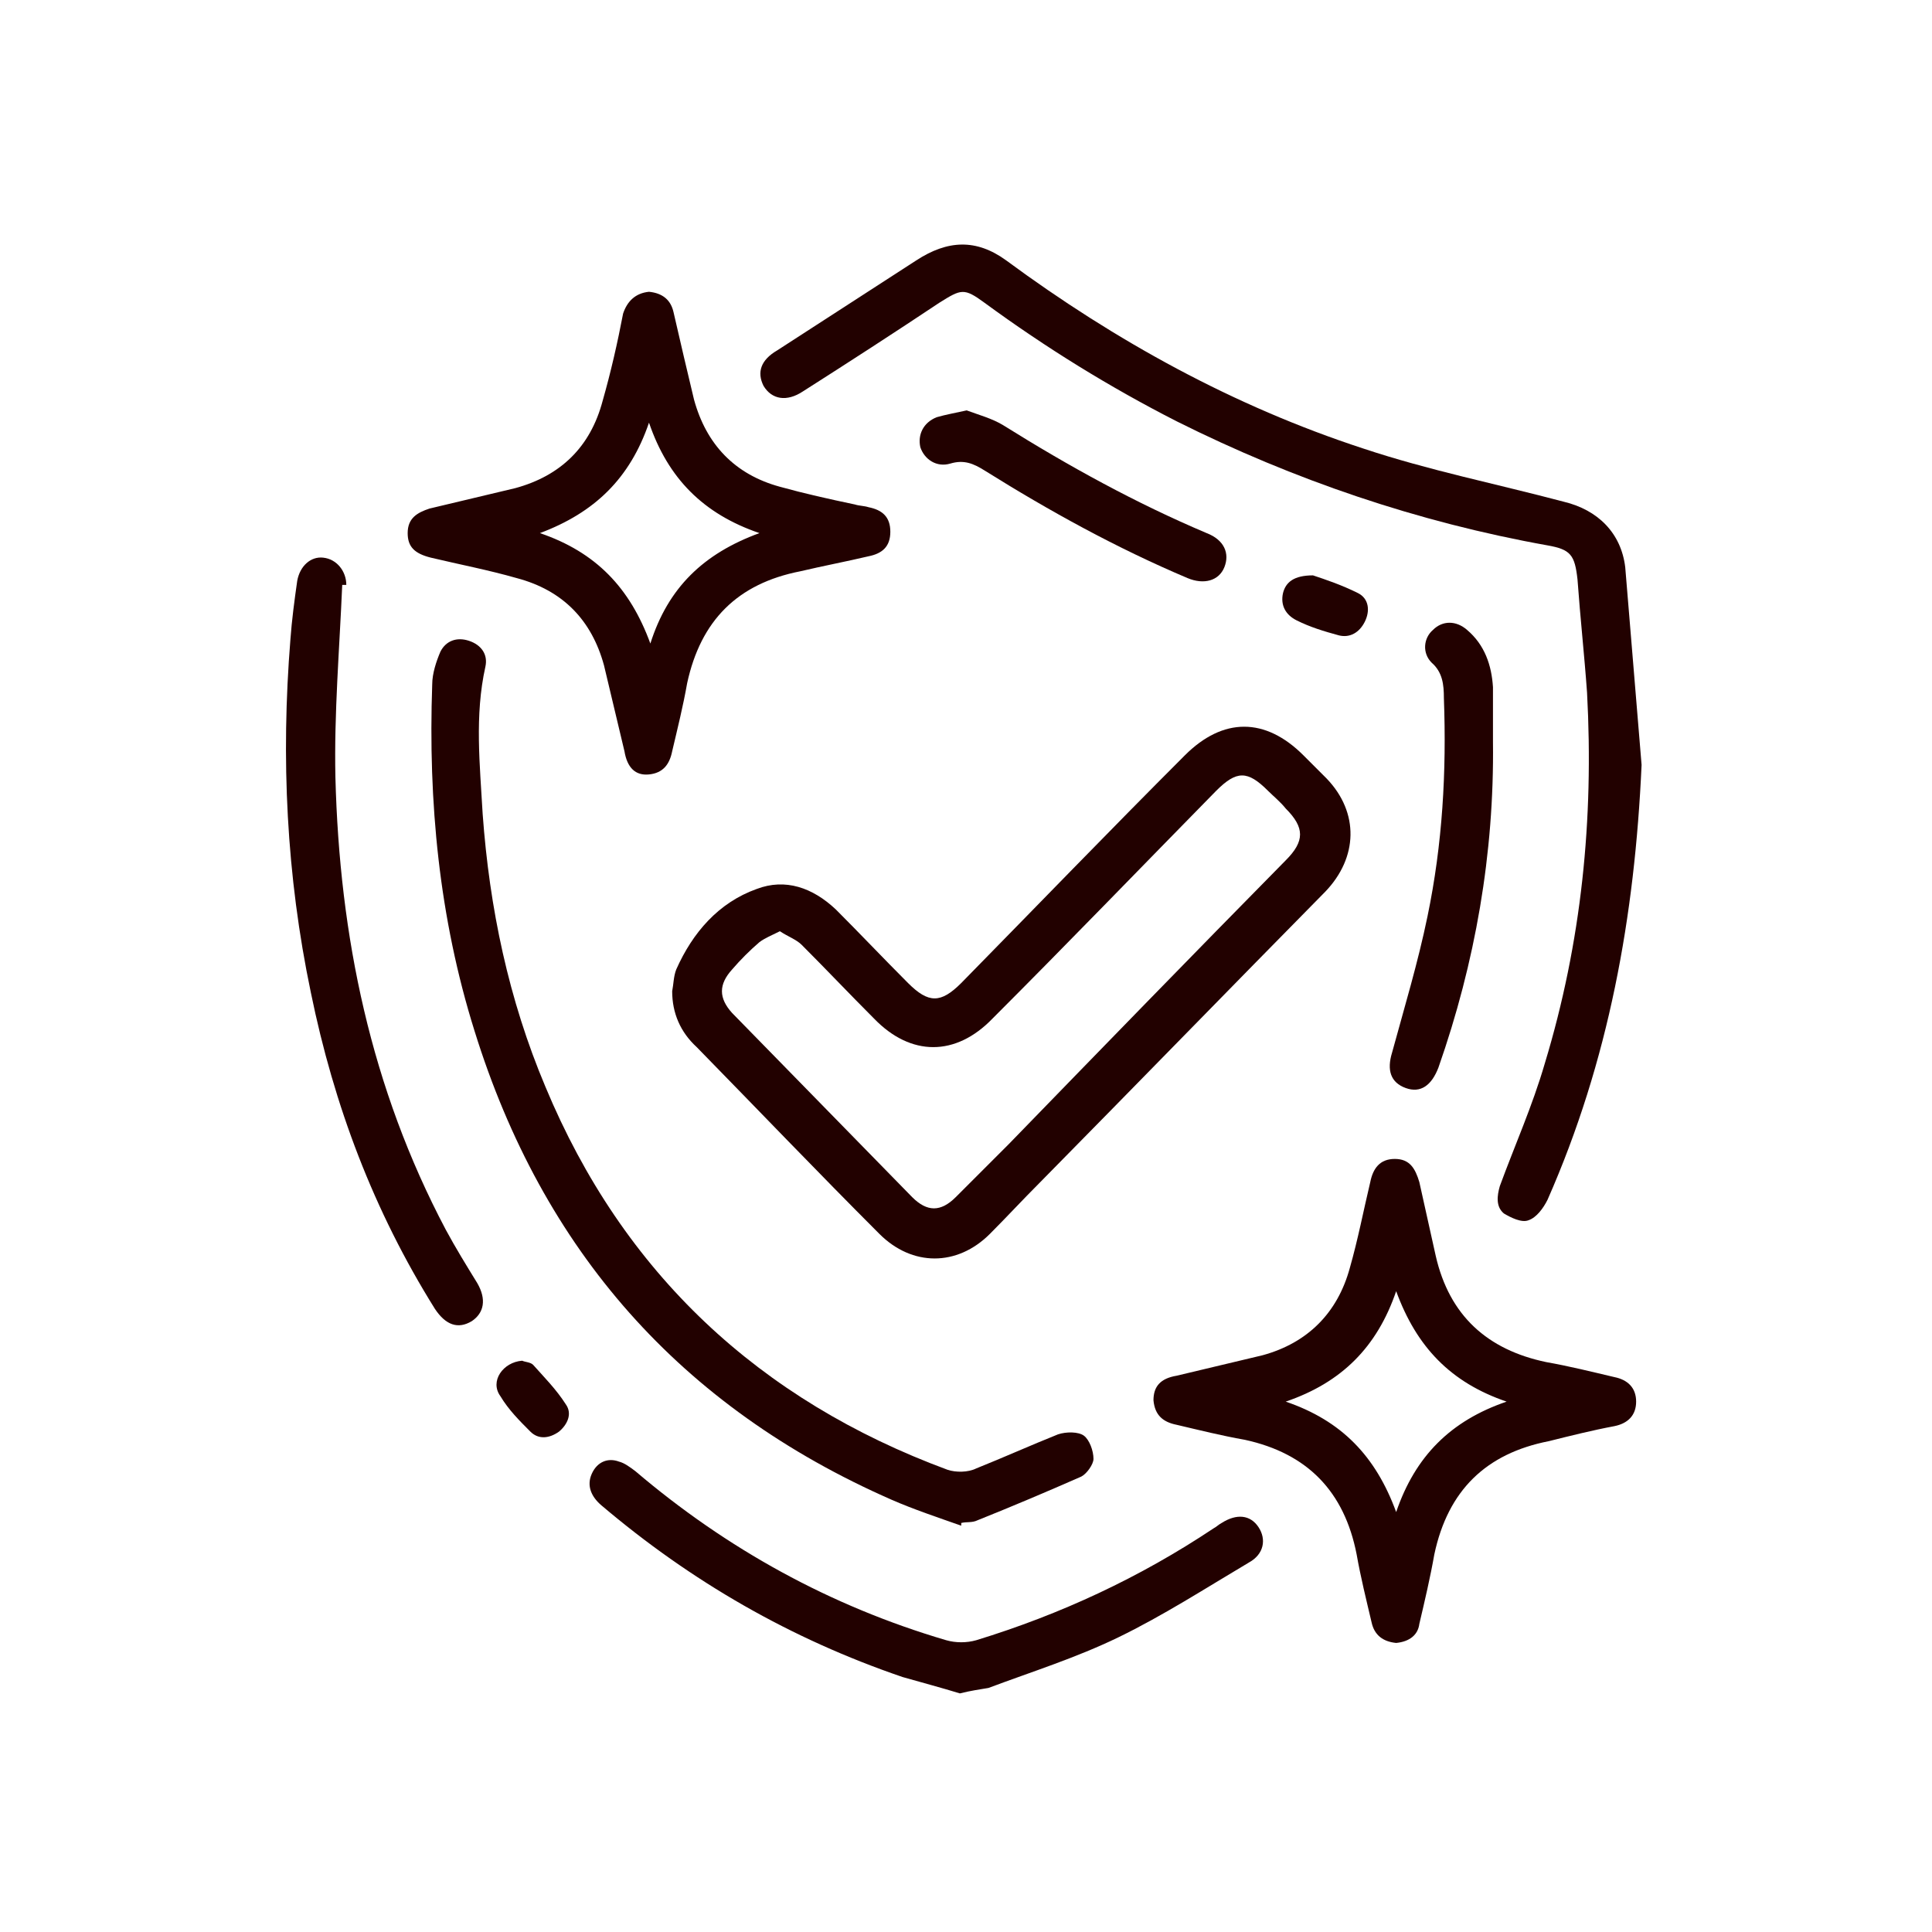
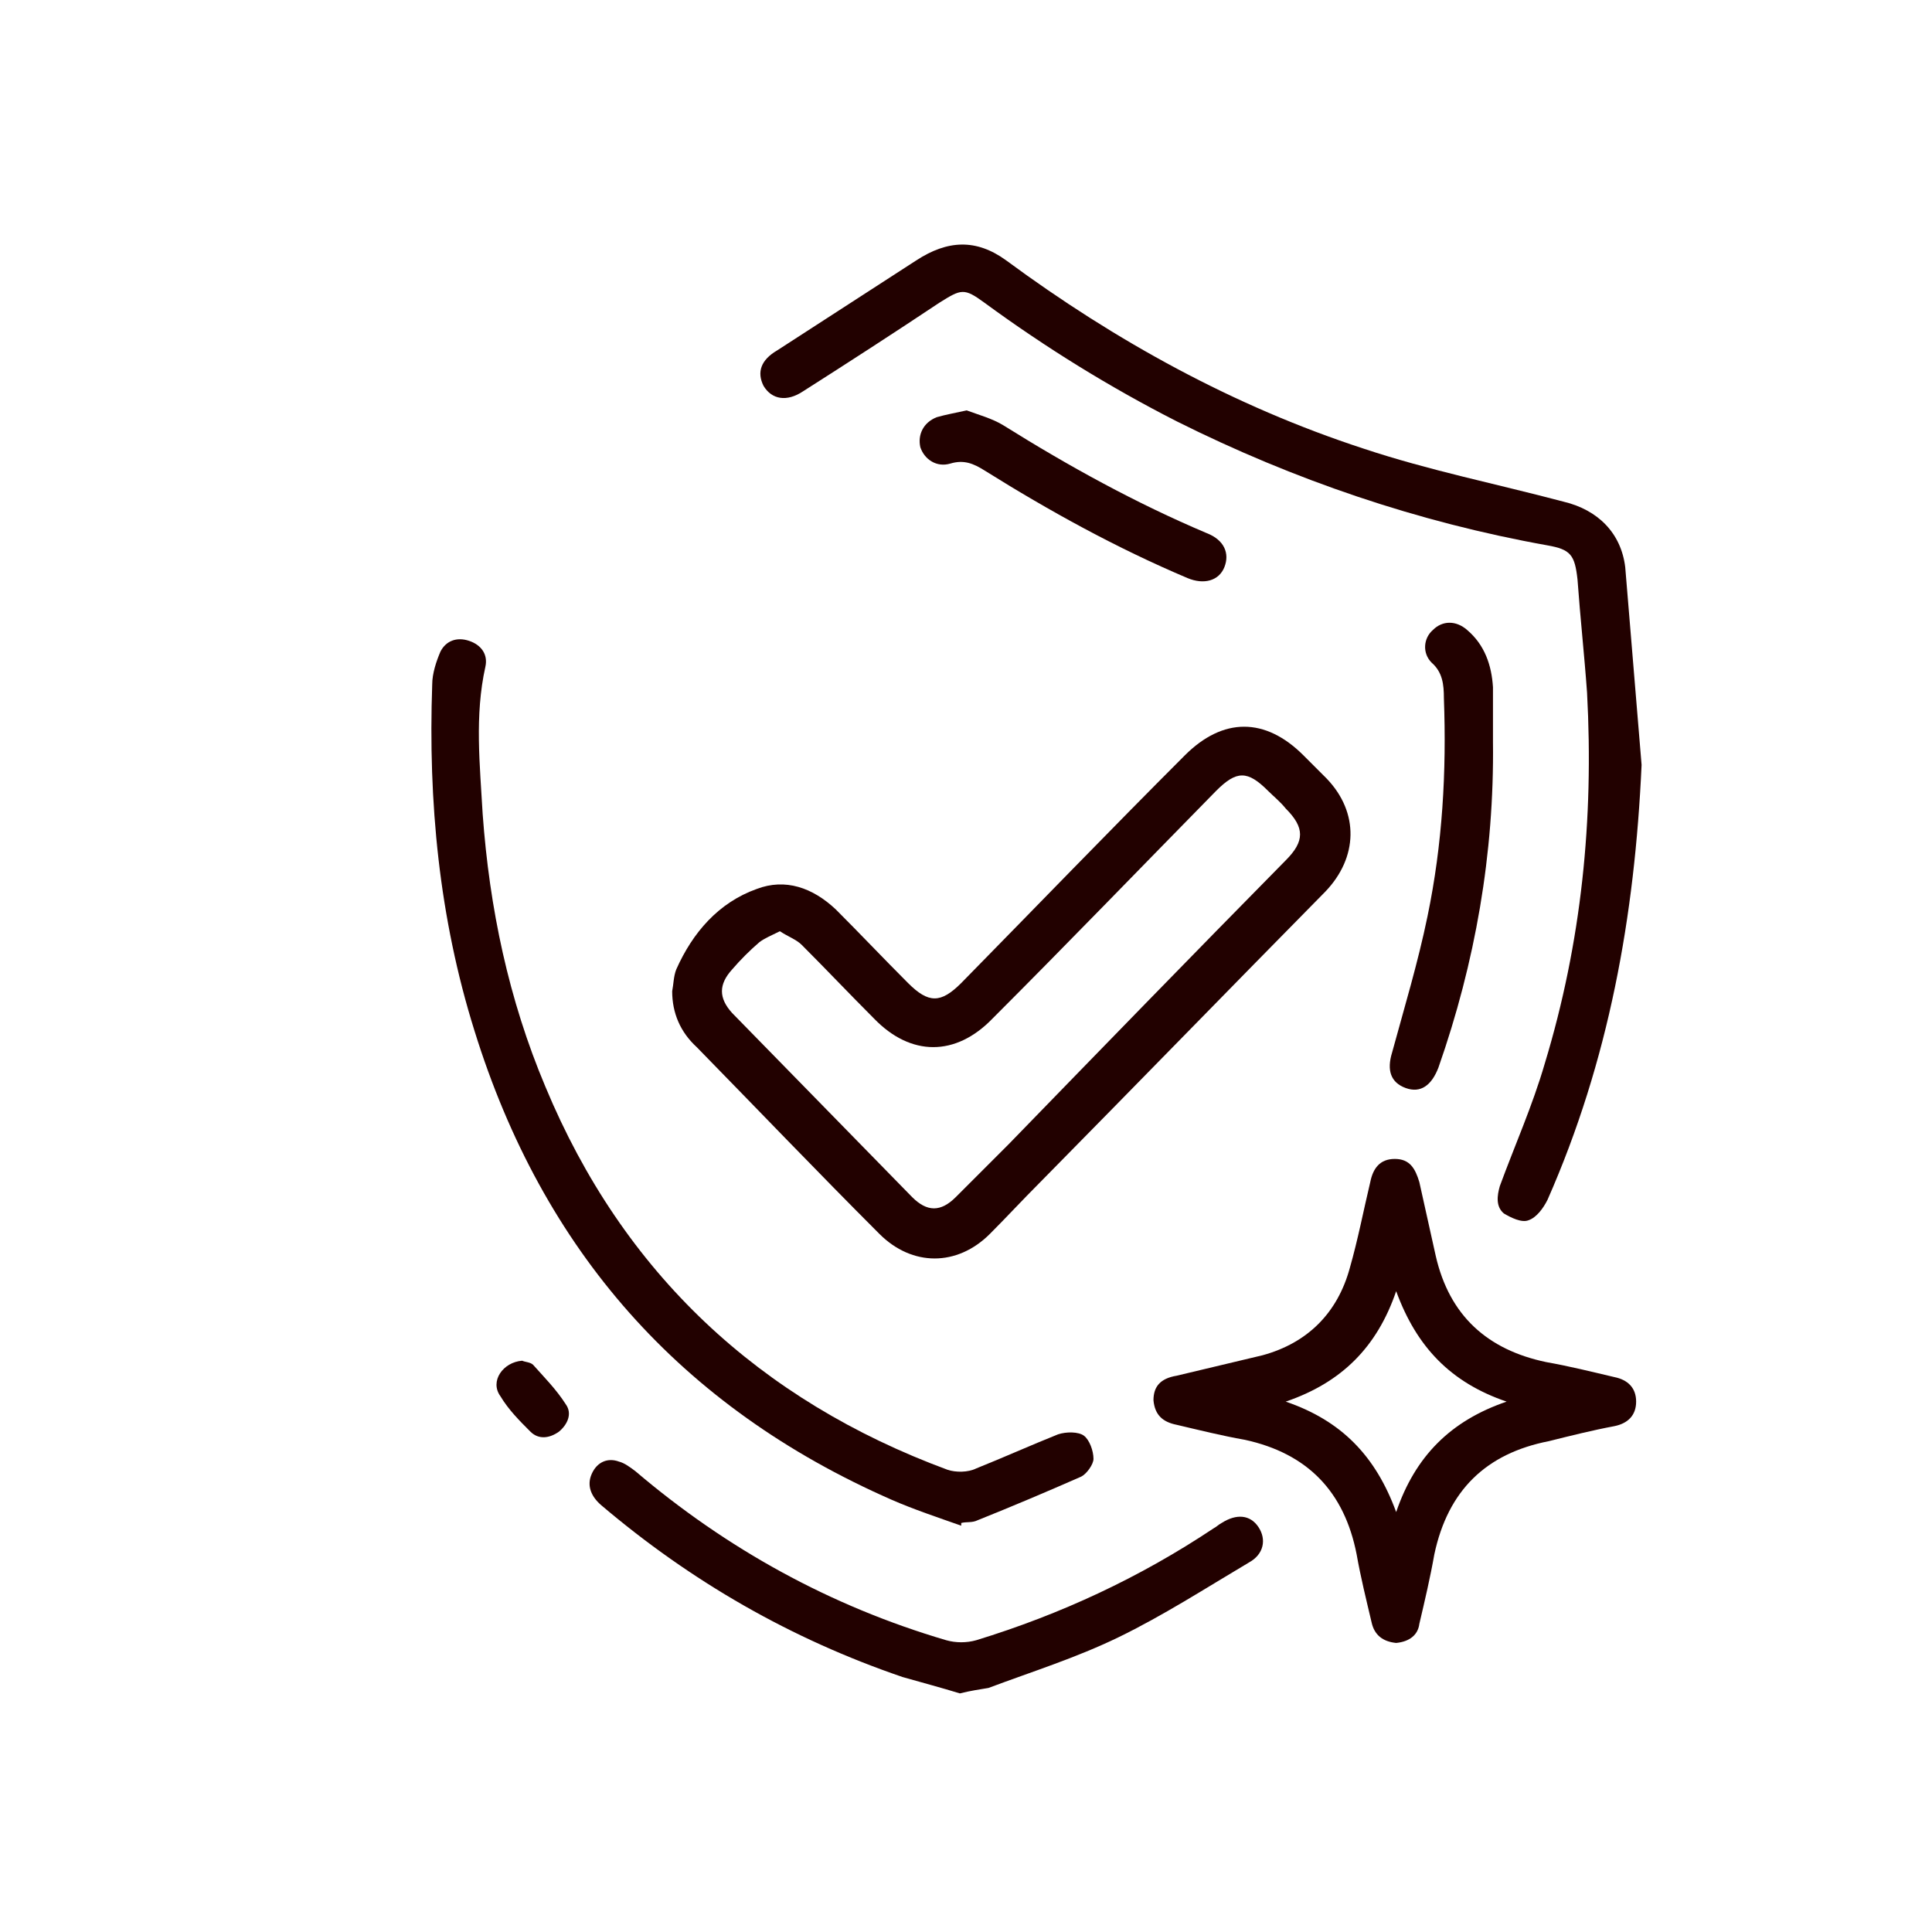
<svg xmlns="http://www.w3.org/2000/svg" version="1.1" id="_1" x="0px" y="0px" viewBox="0 0 141.7 141.7" style="enable-background:new 0 0 141.7 141.7;" xml:space="preserve">
  <style type="text/css"> .st0{fill:#220100;} </style>
  <path class="st0" d="M49.3,72.7c0.1-0.5,0.1-1.1,0.3-1.6c1.2-2.7,3.1-4.9,5.9-5.9c2.1-0.8,4.1-0.1,5.8,1.5c1.8,1.8,3.5,3.6,5.3,5.4 c1.5,1.5,2.4,1.5,3.9,0c5.5-5.6,10.9-11.2,16.4-16.7c2.8-2.8,5.9-2.8,8.7,0c0.6,0.6,1.2,1.2,1.7,1.7c2.4,2.5,2.3,5.8-0.1,8.3 c-7,7.1-14,14.3-21,21.4c-1.2,1.2-2.4,2.5-3.6,3.7c-2.4,2.4-5.7,2.4-8.1,0c-4.5-4.5-8.9-9.1-13.4-13.7 C49.9,75.7,49.3,74.3,49.3,72.7L49.3,72.7z M57.2,68.3c-0.6,0.3-1.1,0.5-1.5,0.8c-0.7,0.6-1.4,1.3-2,2c-1,1.1-1,2.1,0,3.2 c4.4,4.5,8.8,9,13.2,13.5c1.1,1.1,2.1,1.1,3.2,0c1.3-1.3,2.6-2.6,3.9-3.9C80.7,77,87.5,70,94.3,63.1c1.4-1.4,1.4-2.4,0-3.8 c-0.4-0.5-0.9-0.9-1.3-1.3c-1.5-1.5-2.3-1.5-3.8,0c-5.5,5.6-10.9,11.2-16.4,16.7c-2.7,2.8-6,2.8-8.7,0c-1.8-1.8-3.5-3.6-5.3-5.4 C58.4,68.9,57.8,68.7,57.2,68.3L57.2,68.3z" />
  <path class="st0" d="M120.4,56.1c-0.5,11.1-2.4,21.7-6.9,31.9c-0.3,0.6-0.8,1.3-1.4,1.5c-0.5,0.2-1.3-0.2-1.8-0.5 c-0.6-0.5-0.5-1.3-0.3-2c1.1-3,2.4-5.9,3.3-9c2.7-8.9,3.6-17.9,3.1-27.2c-0.2-2.8-0.5-5.5-0.7-8.3c-0.2-1.8-0.5-2.2-2.2-2.5 c-9.5-1.7-18.6-4.8-27.2-9.1c-4.9-2.5-9.6-5.4-14.1-8.7c-1.5-1.1-1.7-1-3.3,0c-3.3,2.2-6.7,4.4-10,6.5c-1.2,0.8-2.3,0.6-2.9-0.4 c-0.5-1-0.2-1.9,1-2.6c3.4-2.2,6.8-4.4,10.2-6.6c2.3-1.5,4.4-1.6,6.6,0c8,5.9,16.7,10.7,26.2,13.8c4.8,1.6,9.8,2.6,14.7,3.9 c2.5,0.6,4.2,2.3,4.5,4.8C119.6,46.4,120,51.2,120.4,56.1L120.4,56.1z" />
-   <path class="st0" d="M47.6,21.4c1,0.1,1.6,0.6,1.8,1.5c0.5,2.2,1,4.3,1.5,6.4c0.9,3.3,3,5.5,6.3,6.4c1.8,0.5,3.6,0.9,5.5,1.3 c0.3,0.1,0.7,0.1,1,0.2c1,0.2,1.6,0.7,1.6,1.8c0,1.1-0.6,1.6-1.6,1.8c-1.7,0.4-3.3,0.7-5,1.1c-4.6,0.9-7.3,3.6-8.3,8.2 c-0.3,1.7-0.7,3.3-1.1,5c-0.2,1-0.7,1.6-1.7,1.7c-1,0.1-1.6-0.5-1.8-1.7c-0.5-2.1-1-4.2-1.5-6.3c-0.9-3.3-3-5.5-6.4-6.4 c-2.1-0.6-4.2-1-6.3-1.5c-1.2-0.3-1.7-0.8-1.7-1.8c0-1.1,0.7-1.5,1.6-1.8c2.1-0.5,4.2-1,6.3-1.5c3.3-0.9,5.5-3,6.4-6.4 c0.6-2.1,1.1-4.3,1.5-6.4C46,22.1,46.6,21.5,47.6,21.4L47.6,21.4z M55.7,39.1c-4.1-1.4-6.7-4-8.1-8.1c-1.4,4.1-4,6.6-8,8.1 c4.1,1.4,6.6,4,8.1,8.1C49,43.1,51.6,40.6,55.7,39.1z" />
  <path class="st0" d="M102.4,120.5c-1-0.1-1.6-0.6-1.8-1.5c-0.4-1.7-0.8-3.3-1.1-5c-0.9-4.6-3.6-7.4-8.2-8.4c-1.7-0.3-3.3-0.7-5-1.1 c-1-0.2-1.6-0.7-1.7-1.8c0-1,0.5-1.6,1.7-1.8c2.1-0.5,4.2-1,6.3-1.5c3.3-0.9,5.5-3.1,6.4-6.4c0.6-2.1,1-4.2,1.5-6.3 c0.2-1,0.7-1.7,1.8-1.7c1.1,0,1.5,0.7,1.8,1.7c0.4,1.8,0.8,3.6,1.2,5.4c1,4.4,3.8,6.9,8.1,7.8c1.7,0.3,3.3,0.7,5,1.1 c1,0.2,1.6,0.8,1.6,1.8c0,1-0.6,1.6-1.6,1.8c-1.6,0.3-3.2,0.7-4.8,1.1c-4.6,0.9-7.4,3.6-8.4,8.3c-0.3,1.7-0.7,3.4-1.1,5.1 C104,119.9,103.4,120.4,102.4,120.5L102.4,120.5z M102.4,94.7c-1.4,4.1-4,6.7-8.1,8.1c4.1,1.4,6.6,4,8.1,8.1c1.4-4.1,4-6.7,8.1-8.1 C106.4,101.4,103.9,98.8,102.4,94.7z" />
  <path class="st0" d="M70.5,111.9c-1.7-0.6-3.5-1.2-5.1-1.9c-15.5-6.8-25.6-18.3-30.6-34.4c-2.6-8.3-3.4-16.8-3.1-25.4 c0-0.8,0.3-1.7,0.6-2.4c0.4-0.8,1.2-1.1,2.1-0.8c0.9,0.3,1.4,1,1.2,1.9c-0.8,3.6-0.4,7.2-0.2,10.8c0.5,6.9,1.9,13.6,4.6,20 c5.7,13.7,15.7,23,29.5,28.1c0.6,0.2,1.5,0.2,2.1-0.1c2-0.8,4-1.7,6-2.5c0.6-0.2,1.5-0.2,1.9,0.1c0.4,0.3,0.7,1.1,0.7,1.7 c0,0.4-0.5,1.1-0.9,1.3c-2.5,1.1-5.1,2.2-7.6,3.2c-0.4,0.2-0.8,0.1-1.2,0.2C70.5,111.8,70.5,111.8,70.5,111.9L70.5,111.9z" />
-   <path class="st0" d="M25.1,42.9c-0.2,4.7-0.6,9.4-0.5,14.1c0.3,11.7,2.6,22.8,8.1,33.2c0.7,1.3,1.5,2.6,2.3,3.9 c0.7,1.2,0.5,2.2-0.4,2.8c-1,0.6-1.9,0.3-2.7-0.9c-4.5-7.2-7.4-14.9-9.1-23.2c-1.8-8.6-2.2-17.2-1.5-25.9c0.1-1.4,0.3-2.9,0.5-4.3 c0.2-1.1,1-1.8,1.9-1.7c1,0.1,1.7,1,1.7,2C25.3,42.9,25.2,42.9,25.1,42.9z" />
  <path class="st0" d="M70.4,124.2c-1.3-0.4-2.8-0.8-4.2-1.2c-8.2-2.8-15.5-7-22.1-12.6c-0.7-0.6-1.1-1.4-0.7-2.3 c0.4-0.9,1.2-1.2,2-0.9c0.4,0.1,0.8,0.4,1.2,0.7c6.7,5.7,14.3,9.9,22.8,12.4c0.7,0.2,1.5,0.2,2.2,0c6.2-1.9,12-4.6,17.4-8.2 c0.2-0.1,0.4-0.3,0.6-0.4c1.1-0.7,2.1-0.6,2.7,0.3c0.6,0.9,0.4,2-0.7,2.6c-3.2,1.9-6.3,3.9-9.6,5.5c-3.1,1.5-6.3,2.5-9.5,3.7 C71.9,123.9,71.2,124,70.4,124.2L70.4,124.2z" />
  <path class="st0" d="M109.5,54.4c0.1,8.2-1.3,16.2-4,23.9c-0.5,1.3-1.3,1.9-2.4,1.5c-1.1-0.4-1.4-1.3-1-2.6c0.9-3.3,1.9-6.6,2.6-10 c1.1-5.3,1.4-10.6,1.2-16c0-1-0.1-1.9-0.9-2.6c-0.7-0.7-0.6-1.8,0.1-2.4c0.7-0.7,1.7-0.7,2.5,0c1.3,1.1,1.8,2.6,1.9,4.2 C109.5,51.7,109.5,53,109.5,54.4L109.5,54.4z" />
  <path class="st0" d="M70.9,30.1c0.8,0.3,1.9,0.6,2.7,1.1c4.8,3,9.7,5.7,14.9,7.9c1.3,0.5,1.7,1.5,1.3,2.5c-0.4,1-1.5,1.3-2.7,0.8 c-5.2-2.2-10.1-4.9-14.9-7.9c-0.8-0.5-1.5-0.8-2.5-0.5c-1,0.3-1.9-0.3-2.2-1.2c-0.2-0.9,0.2-1.8,1.2-2.2 C69.4,30.4,70,30.3,70.9,30.1L70.9,30.1z" />
-   <path class="st0" d="M96.3,42.2c0.9,0.3,2.1,0.7,3.3,1.3c0.8,0.4,0.9,1.3,0.5,2.1c-0.4,0.8-1.1,1.2-1.9,1c-1.1-0.3-2.1-0.6-3.1-1.1 c-0.8-0.4-1.2-1.1-1-2C94.3,42.7,94.9,42.2,96.3,42.2L96.3,42.2z" />
  <path class="st0" d="M38.3,99.8c0.2,0.1,0.6,0.1,0.8,0.3c0.8,0.9,1.7,1.8,2.4,2.9c0.5,0.7,0.1,1.5-0.5,2c-0.7,0.5-1.5,0.6-2.1,0 c-0.8-0.8-1.6-1.6-2.2-2.6C35.9,101.3,36.9,99.9,38.3,99.8L38.3,99.8z" />
</svg>